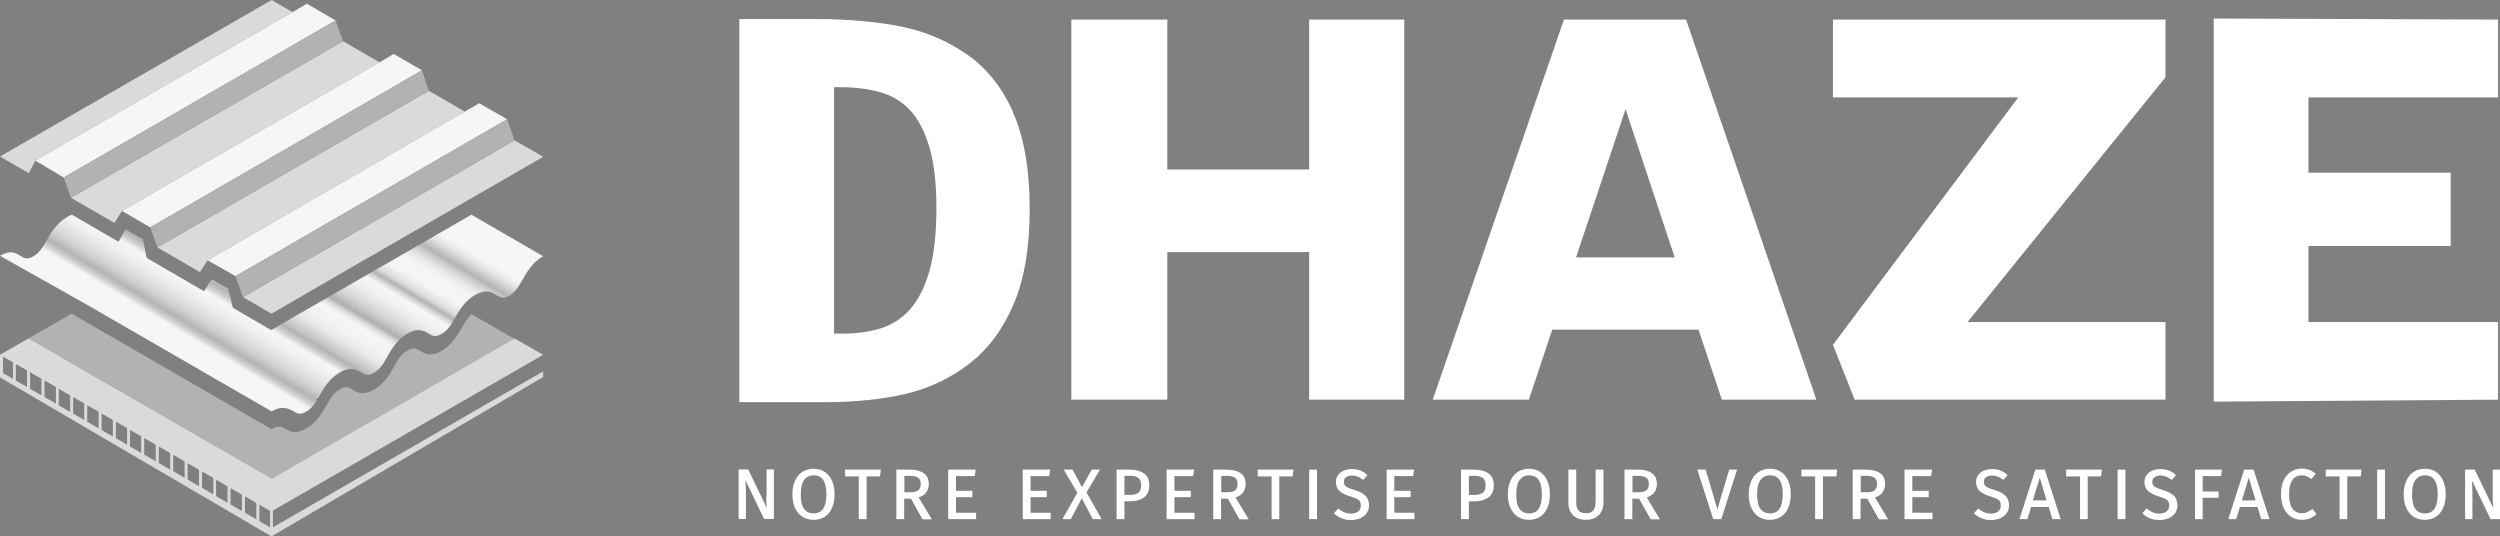
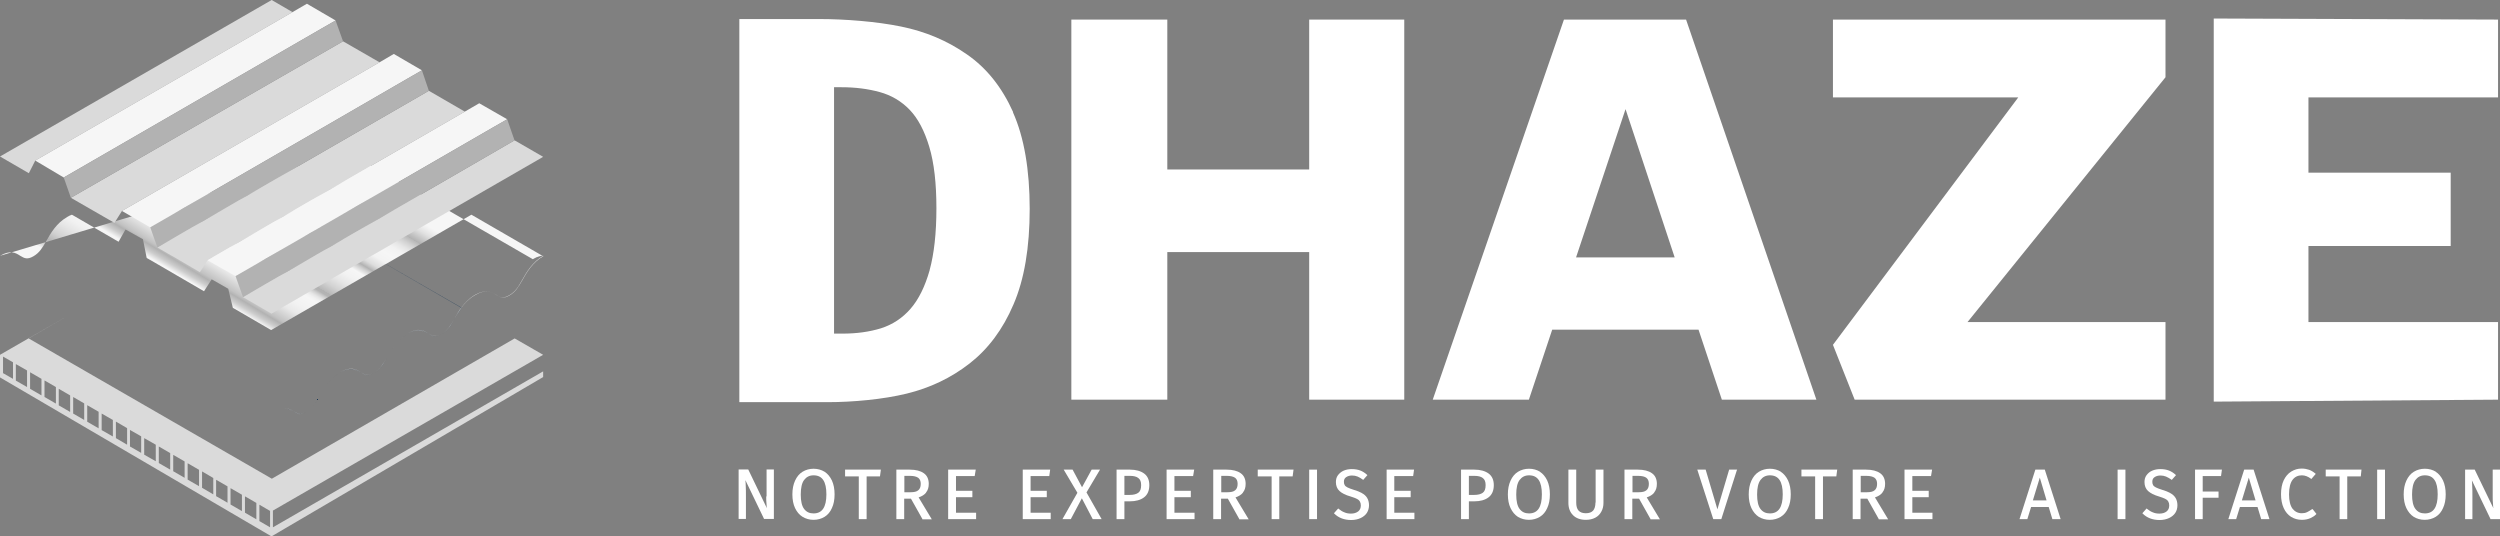
<svg xmlns="http://www.w3.org/2000/svg" viewBox="0 0 140.43 30.13">
  <rect x="0" y="0" width="140.43" height="30.13" fill="#808080" stroke="none" />
  <defs>
    <style>
      .cls-1 {
        fill: #f6f6f6;
      }

      .cls-2 {
        isolation: isolate;
      }

      .cls-3 {
        mix-blend-mode: multiply;
      }

      .cls-4 {
        fill: #dadada;
      }

      .cls-5 {
        fill: #fff;
      }

      .cls-6 {
        fill: #183755;
      }

      .cls-7 {
        fill: url(#Dégradé_sans_nom_40);
      }

      .cls-8 {
        fill: #b2b2b2;
      }
    </style>
    <linearGradient id="Dégradé_sans_nom_40" data-name="Dégradé sans nom 40" x1="11.21" y1="21.11" x2="19.3" y2="7.64" gradientUnits="userSpaceOnUse">
      <stop offset=".1" stop-color="#f6f6f6" />
      <stop offset=".12" stop-color="#cdcdcd" />
      <stop offset=".14" stop-color="#b2b2b2" />
      <stop offset=".14" stop-color="#b5b5b5" />
      <stop offset=".17" stop-color="#d1d1d1" />
      <stop offset=".21" stop-color="#e5e5e5" />
      <stop offset=".24" stop-color="#f1f1f1" />
      <stop offset=".27" stop-color="#f6f6f6" />
      <stop offset=".29" stop-color="#cdcdcd" />
      <stop offset=".31" stop-color="#b2b2b2" />
      <stop offset=".32" stop-color="#c2c2c2" />
      <stop offset=".35" stop-color="#d9d9d9" />
      <stop offset=".37" stop-color="#e9e9e9" />
      <stop offset=".4" stop-color="#f2f2f2" />
      <stop offset=".44" stop-color="#f6f6f6" />
      <stop offset=".45" stop-color="#f1f1f1" />
      <stop offset=".46" stop-color="#e5e5e5" />
      <stop offset=".47" stop-color="#d0d0d0" />
      <stop offset=".48" stop-color="#b3b3b3" />
      <stop offset=".49" stop-color="#b2b2b2" />
      <stop offset=".49" stop-color="#b8b8b8" />
      <stop offset=".52" stop-color="#d3d3d3" />
      <stop offset=".55" stop-color="#e6e6e6" />
      <stop offset=".58" stop-color="#f2f2f2" />
      <stop offset=".61" stop-color="#f6f6f6" />
      <stop offset=".63" stop-color="#cdcdcd" />
      <stop offset=".64" stop-color="#b2b2b2" />
      <stop offset=".65" stop-color="#c9c9c9" />
      <stop offset=".66" stop-color="#ddd" />
      <stop offset=".68" stop-color="#ebebeb" />
      <stop offset=".69" stop-color="#f3f3f3" />
      <stop offset=".72" stop-color="#f6f6f6" />
      <stop offset=".75" stop-color="#f2f2f2" />
      <stop offset=".77" stop-color="#e6e6e6" />
      <stop offset=".79" stop-color="#d2d2d2" />
      <stop offset=".81" stop-color="#b7b7b7" />
      <stop offset=".81" stop-color="#b2b2b2" />
      <stop offset=".83" stop-color="#c9c9c9" />
      <stop offset=".85" stop-color="#e1e1e1" />
      <stop offset=".87" stop-color="#f0f0f0" />
      <stop offset=".88" stop-color="#f6f6f6" />
    </linearGradient>
  </defs>
  <g class="cls-2">
    <g id="Calque_2" data-name="Calque 2">
      <g id="Calque_1-2" data-name="Calque 1">
        <g class="cls-3">
          <path class="cls-6" d="M25.93,17.29s0,0,0,0c-.16.21-.28.43-.39.63-.22.39-.38.66-.73.86-.35.2-.51.11-.73-.03-.25-.15-.57-.34-1.17,0-.6.35-.92.9-1.17,1.35-.22.39-.38.66-.73.86-.35.2-.51.11-.73-.03-.25-.15-.57-.34-1.17,0-.6.35-.92.9-1.17,1.35-.22.38-.38.66-.73.86-.35.2-.51.11-.73-.03-.14-.09-.32-.17-.55-.17.23,0,.41.09.55.17.22.13.38.23.73.03.35-.2.51-.48.73-.86.25-.45.57-1,1.17-1.35s.92-.16,1.17,0c.22.13.38.23.73.03.35-.2.51-.48.73-.86.25-.45.57-1,1.17-1.35.6-.35.92-.16,1.17,0,.22.13.38.23.73.03.35-.2.51-.48.73-.86.11-.2.24-.41.39-.62l-4.25-2.46h.01s4.25,2.45,4.25,2.45h0Z" />
          <g>
            <path class="cls-8" d="M25.92,17.3c-.16.21-.28.43-.39.63-.22.39-.38.66-.73.86-.35.2-.51.11-.73-.03-.25-.15-.57-.34-1.17,0-.6.35-.92.9-1.17,1.35-.22.39-.38.66-.73.86-.35.2-.51.11-.73-.03-.25-.15-.57-.34-1.17,0-.6.35-.92.9-1.17,1.35-.22.38-.38.66-.73.86-.35.2-.51.11-.73-.03-.14-.09-.32-.17-.55-.17.23,0,.41.09.55.17.22.13.38.23.73.03.35-.2.51-.48.73-.86.25-.45.57-1,1.17-1.35s.92-.16,1.17,0c.22.13.38.23.73.03.35-.2.51-.48.73-.86.25-.45.57-1,1.17-1.35.6-.35.92-.16,1.17,0,.22.13.38.23.73.03.35-.2.51-.48.73-.86.11-.2.24-.41.39-.62h0Z" />
-             <path class="cls-8" d="M28.93,19.02l-13.65,7.88L1.62,19.01l2.4-1.39h0l11.24,6.49h0c.35-.21.54-.16.76-.03.25.15.57.34,1.17,0,.6-.35.92-.9,1.17-1.35.22-.39.38-.66.73-.86.35-.2.51-.11.73.03.25.15.57.34,1.17,0s.92-.9,1.17-1.35c.22-.39.38-.66.73-.86.35-.2.51-.11.73.03.25.15.57.34,1.17,0,.6-.35.92-.9,1.18-1.35.17-.3.31-.54.52-.72l2.43,1.4Z" />
          </g>
          <path class="cls-4" d="M28.91,19.01l-13.64,7.88L1.61,19.01l2.4-1.39L0,19.93v.93h0s0,.34,0,.34l15.25,8.93,15.26-8.95v-.32l-15.18,8.76v-.94l15.18-8.75M.73,21.28l-.56-.32v-.93l.56.32v.93ZM1.52,21.74l-.63-.36v-.93l.63.36v.93ZM2.33,22.21l-.64-.37v-.93l.64.37v.93ZM3.14,22.67l-.64-.37v-.93l.64.37v.93ZM3.94,23.14l-.64-.37v-.93l.64.37v.93ZM4.73,23.59l-.62-.36v-.93l.62.36v.93ZM5.54,24.06l-.64-.37v-.93l.64.37v.93ZM6.34,24.52l-.63-.36v-.93l.63.36v.93ZM7.14,24.98l-.63-.37v-.93l.63.37v.93ZM7.93,25.44l-.63-.36v-.93l.63.36v.93ZM8.75,25.91l-.65-.37v-.93l.65.37v.93ZM9.56,26.38l-.64-.37v-.93l.64.37v.92ZM10.37,26.84l-.64-.37v-.92l.64.37v.92ZM11.18,27.31l-.64-.37v-.92l.64.37v.92ZM11.98,27.77l-.63-.37v-.92l.63.37v.92ZM12.78,28.24l-.64-.37v-.92l.64.37v.92ZM13.59,28.71l-.64-.37v-.92l.64.37v.92ZM14.4,29.17l-.64-.37v-.92l.64.37v.92ZM15.17,29.62l-.6-.35v-.92l.6.35v.92Z" />
          <path class="cls-5" d="M30.51,14.37h0c-.6.35-.93.91-1.18,1.36-.22.39-.38.66-.73.86-.35.2-.51.11-.73-.03-.26-.15-.57-.34-1.18,0-.33.19-.58.45-.77.71,0,0,0,0,0,0-.16.21-.28.43-.39.63-.22.39-.38.66-.73.86-.35.2-.51.11-.73-.03-.25-.15-.57-.34-1.17,0-.6.35-.92.9-1.17,1.35-.22.39-.38.66-.73.86-.35.2-.51.11-.73-.03-.25-.15-.57-.34-1.17,0-.6.35-.92.9-1.17,1.35-.22.38-.38.66-.73.86-.35.2-.51.11-.73-.03-.14-.09-.32-.17-.55-.17.23,0,.41.09.55.17.22.13.38.23.73.03.35-.2.51-.48.73-.86.25-.45.57-1,1.17-1.35s.92-.16,1.17,0c.22.13.38.23.73.03.35-.2.51-.48.73-.86.25-.45.57-1,1.17-1.35.6-.35.92-.16,1.17,0,.22.13.38.23.73.03.35-.2.51-.48.73-.86.11-.2.24-.41.39-.62,0,0,0,0,0,0,.2-.27.44-.52.78-.71.6-.35.92-.16,1.18,0,.22.13.38.23.73.03.35-.2.51-.48.73-.86.25-.45.58-1.01,1.18-1.35,0,0,0,0,0,0Z" />
-           <path class="cls-7" d="M30.51,14.37c-.6.35-.93.91-1.18,1.36-.22.39-.38.66-.73.86-.35.2-.51.11-.73-.03-.26-.15-.57-.34-1.18,0-.33.19-.58.45-.77.71,0,0,0,0,0,0-.16.21-.28.43-.39.63-.22.39-.38.66-.73.86-.35.2-.51.11-.73-.03-.25-.15-.57-.34-1.17,0-.6.35-.92.9-1.17,1.35-.22.39-.38.66-.73.86-.35.2-.51.11-.73-.03-.25-.15-.57-.34-1.17,0-.6.35-.92.9-1.17,1.35-.22.38-.38.66-.73.86-.35.2-.51.11-.73-.03-.13-.08-.3-.16-.51-.17-.01,0-.03,0-.04,0-.01,0-.03,0-.04,0-.01,0-.03,0-.04,0s-.03,0-.04,0c-.01,0-.03,0-.05,0-.04,0-.08.02-.12.03,0,0,0,0,0,0-.01,0-.03,0-.04.01-.03,0-.05.02-.08.03,0,0-.01,0-.02,0-.03.01-.05.02-.08.04-.01,0-.02.01-.04.02-.01,0-.02.01-.04.02-.02.01-.05.03-.07.04l-10.44-6.03h0S0,14.37,0,14.37c.6-.35.89-.16,1.14,0,.22.13.38.23.73.03.35-.2.51-.48.73-.86.25-.45.57-1,1.17-1.35.1-.06.18-.1.27-.13l2.62,1.52.39-.69.98.55.21,1.05.59.34h0s2.63,1.53,2.63,1.53l.43-.67.93.53.26,1.07,2.15,1.25,6.42-3.7h.01s4.82-2.78,4.82-2.78l4.01,2.32h0Z" />
+           <path class="cls-7" d="M30.51,14.37s-.03,0-.04,0c-.01,0-.03,0-.05,0-.04,0-.08.02-.12.03,0,0,0,0,0,0-.01,0-.03,0-.04.01-.03,0-.05.02-.08.03,0,0-.01,0-.02,0-.03.01-.05.02-.08.04-.01,0-.02.01-.04.02-.01,0-.02.01-.04.02-.02.01-.05.03-.07.04l-10.44-6.03h0S0,14.37,0,14.37c.6-.35.89-.16,1.14,0,.22.13.38.23.73.03.35-.2.51-.48.73-.86.25-.45.57-1,1.17-1.35.1-.06.18-.1.27-.13l2.62,1.52.39-.69.98.55.21,1.05.59.34h0s2.63,1.53,2.63,1.53l.43-.67.93.53.26,1.07,2.15,1.25,6.42-3.7h.01s4.82-2.78,4.82-2.78l4.01,2.32h0Z" />
          <g>
            <polygon class="cls-4" points="21.32 3.5 19.27 2.32 3.98 11.11 5.77 12.14 6.43 12.52 6.85 11.85 16.5 6.28 21.32 3.5" />
            <polygon class="cls-4" points="15.26 0 0 8.79 1.62 9.73 1.98 9.02 16.43 .68 15.26 0" />
            <polygon class="cls-4" points="16.48 11.83 21.3 9.05 26.11 6.27 24.09 5.1 19.27 7.88 8.84 13.9 9.65 14.37 9.66 14.37 11.23 15.29 11.66 14.62 16.47 11.84 16.48 11.83" />
            <polygon class="cls-4" points="28.9 7.88 28.91 7.88 24.09 10.67 19.28 13.44 19.27 13.45 13.65 16.69 15.25 17.62 20.86 14.37 20.87 14.37 25.69 11.59 30.51 8.81 28.9 7.88" />
          </g>
          <g>
            <polygon class="cls-1" points="22.9 4.41 23.7 3.95 22.12 3.03 21.32 3.5 16.5 6.28 6.85 11.85 8.44 12.77 18.08 7.2 22.9 4.41" />
            <polygon class="cls-1" points="26.92 5.8 26.11 6.27 21.3 9.05 16.48 11.83 16.47 11.84 11.66 14.62 13.23 15.51 18.03 12.74 18.04 12.73 22.86 9.95 27.67 7.17 28.49 6.7 26.92 5.8" />
            <polygon class="cls-1" points="18.85 1.15 17.24 .21 16.43 .68 1.98 9.02 3.58 9.97 18.05 1.61 18.85 1.15" />
          </g>
          <g>
            <polygon class="cls-8" points="19.27 2.32 18.85 1.15 18.05 1.61 3.58 9.97 3.98 11.11 19.27 2.32 19.27 2.32" />
            <polygon class="cls-8" points="24.09 5.1 24.09 5.1 23.7 3.95 22.9 4.41 18.08 7.2 8.44 12.77 8.84 13.9 19.27 7.88 24.09 5.1" />
            <polygon class="cls-8" points="28.9 7.88 28.49 6.7 27.67 7.17 22.86 9.95 18.04 12.73 18.03 12.74 13.23 15.51 13.65 16.69 19.27 13.45 19.28 13.44 24.09 10.67 28.91 7.88 28.9 7.88" />
          </g>
        </g>
        <g>
          <path class="cls-5" d="M43.04,27.89c0,.14,0,.3.02.47,0,.07.01.14.02.19l-1.05-2.18h-.54v2.78h.41v-1.28c0-.22,0-.41-.01-.56,0-.11-.01-.22-.02-.34l1.04,2.16v.02h.56v-2.78h-.41v1.51Z" />
          <path class="cls-5" d="M46.32,26.5c-.18-.11-.39-.17-.62-.17s-.44.06-.62.17c-.18.11-.32.28-.42.5-.1.22-.15.47-.15.77s.05.56.15.77c.1.21.24.38.42.49.18.11.39.17.62.17s.44-.06.62-.17c.18-.11.32-.28.41-.49.1-.21.15-.47.15-.77s-.05-.56-.15-.78c-.1-.21-.24-.38-.41-.49ZM45.7,28.84c-.23,0-.4-.08-.53-.25-.13-.17-.19-.44-.19-.81s.06-.65.19-.82c.13-.17.3-.26.53-.26.49,0,.72.35.72,1.07s-.24,1.07-.72,1.07Z" />
          <polygon class="cls-5" points="47.47 26.76 48.24 26.76 48.24 29.16 48.68 29.16 48.68 26.76 49.43 26.76 49.48 26.38 47.47 26.38 47.47 26.76" />
          <path class="cls-5" d="M52.02,27.66c.1-.12.15-.28.15-.48,0-.26-.09-.47-.28-.6-.18-.13-.45-.2-.79-.2h-.75v2.78h.44v-1.15h.38l.64,1.14v.02h.53l-.74-1.23c.18-.06.33-.15.42-.27ZM50.8,26.73h.31c.22,0,.37.04.47.11.09.07.14.18.14.34,0,.17-.05.29-.14.36-.09.08-.24.11-.43.11h-.35v-.92Z" />
          <polygon class="cls-5" points="53.7 27.93 54.62 27.93 54.62 27.57 53.7 27.57 53.7 26.74 54.75 26.74 54.81 26.38 53.26 26.38 53.26 29.16 54.83 29.16 54.83 28.8 53.7 28.8 53.7 27.93" />
          <polygon class="cls-5" points="57.89 27.93 58.8 27.93 58.8 27.57 57.89 27.57 57.89 26.74 58.94 26.74 58.99 26.38 57.45 26.38 57.45 29.16 59.02 29.16 59.02 28.8 57.89 28.8 57.89 27.93" />
          <polygon class="cls-5" points="61.79 26.38 61.32 26.38 60.78 27.37 60.25 26.38 59.75 26.38 60.52 27.68 59.68 29.16 60.15 29.16 60.77 27.99 61.38 29.16 61.88 29.16 61.03 27.66 61.79 26.38" />
          <path class="cls-5" d="M64.27,26.6h0c-.19-.14-.46-.22-.8-.22h-.75v2.78h.44v-1h.31c.32,0,.59-.07.79-.22.2-.15.3-.38.3-.69,0-.29-.1-.51-.29-.65ZM63.16,26.73h.31c.21,0,.37.04.47.12.11.08.16.21.16.4,0,.21-.05.35-.16.43-.11.08-.27.12-.48.12h-.3v-1.07Z" />
          <polygon class="cls-5" points="65.97 27.93 66.89 27.93 66.89 27.57 65.97 27.57 65.97 26.74 67.02 26.74 67.08 26.38 65.53 26.38 65.53 29.16 67.1 29.16 67.1 28.8 65.97 28.8 65.97 27.93" />
          <path class="cls-5" d="M69.82,27.66c.1-.12.15-.28.15-.48,0-.26-.09-.47-.28-.6-.18-.13-.45-.2-.79-.2h-.75v2.78h.44v-1.15h.38l.64,1.14v.02h.53l-.74-1.23c.18-.06.33-.15.42-.27ZM68.6,26.73h.31c.22,0,.37.04.47.11.09.07.14.18.14.34,0,.17-.05.29-.14.36-.09.08-.24.11-.43.11h-.35v-.92Z" />
          <polygon class="cls-5" points="70.65 26.76 71.43 26.76 71.43 29.16 71.86 29.16 71.86 26.76 72.61 26.76 72.66 26.38 70.65 26.38 70.65 26.76" />
          <rect class="cls-5" x="73.54" y="26.38" width=".44" height="2.78" />
          <path class="cls-5" d="M76.49,27.69c-.11-.06-.26-.12-.43-.17-.16-.05-.29-.1-.37-.14-.08-.04-.14-.09-.16-.14-.03-.05-.04-.11-.04-.18,0-.12.04-.2.13-.26.09-.06.2-.09.33-.09.11,0,.21.02.31.06.1.04.19.1.29.17l.02.02.24-.27-.02-.02c-.12-.11-.25-.19-.38-.24-.13-.05-.29-.08-.48-.08-.17,0-.32.03-.46.09-.13.06-.24.15-.32.26-.08.11-.11.24-.11.38,0,.21.07.38.2.5.13.12.34.23.63.31.16.05.27.09.36.14.08.04.13.09.16.15.03.05.05.12.05.21,0,.15-.05.26-.15.34-.11.08-.24.12-.4.12-.14,0-.26-.02-.37-.07-.11-.04-.22-.11-.33-.2l-.02-.02-.24.27.02.02c.24.24.56.36.95.36.2,0,.38-.04.53-.11.15-.07.27-.17.35-.29.08-.13.12-.27.12-.43s-.04-.31-.11-.42c-.07-.11-.17-.2-.29-.26Z" />
          <polygon class="cls-5" points="78.32 27.93 79.24 27.93 79.24 27.57 78.32 27.57 78.32 26.74 79.38 26.74 79.43 26.38 77.89 26.38 77.89 29.16 79.45 29.16 79.45 28.8 78.32 28.8 78.32 27.93" />
          <path class="cls-5" d="M83.62,26.6h0c-.19-.14-.46-.22-.8-.22h-.75v2.78h.44v-1h.31c.32,0,.59-.07.79-.22.2-.15.3-.38.3-.69,0-.29-.1-.51-.29-.65ZM82.51,26.73h.31c.21,0,.37.04.47.12.11.08.16.21.16.4,0,.21-.05.35-.16.43-.11.08-.27.12-.48.12h-.3v-1.07Z" />
          <path class="cls-5" d="M86.51,26.5c-.18-.11-.39-.17-.62-.17s-.44.06-.62.17c-.18.11-.32.28-.42.5-.1.22-.15.47-.15.77s.05.56.15.77c.1.21.24.38.41.49.18.11.39.17.62.17s.44-.06.62-.17c.18-.11.32-.28.41-.49.1-.21.15-.47.15-.77s-.05-.56-.15-.78c-.1-.21-.24-.38-.41-.49ZM85.89,28.84c-.23,0-.4-.08-.53-.25-.13-.17-.19-.44-.19-.81s.06-.65.19-.82c.13-.17.3-.26.53-.26.49,0,.72.35.72,1.07s-.24,1.07-.72,1.07Z" />
          <path class="cls-5" d="M89.62,28.23c0,.2-.05.36-.13.45-.09.1-.23.15-.41.15s-.32-.05-.41-.15c-.09-.1-.13-.25-.13-.45v-1.85h-.44v1.87c0,.29.09.52.26.69.17.17.41.26.72.26.2,0,.38-.04.53-.12.15-.08.26-.19.34-.34.08-.14.12-.31.12-.49v-1.87h-.44v1.85Z" />
          <path class="cls-5" d="M92.92,27.66c.1-.12.15-.28.15-.48,0-.26-.09-.47-.28-.6-.18-.13-.45-.2-.79-.2h-.75v2.78h.44v-1.15h.38l.64,1.14v.02h.53l-.74-1.23c.18-.06.33-.15.42-.27ZM91.7,26.73h.31c.22,0,.38.04.47.11.09.07.14.18.14.34,0,.17-.05.29-.14.36-.09.08-.24.11-.43.11h-.35v-.92Z" />
          <polygon class="cls-5" points="96.47 28.61 95.81 26.38 95.34 26.38 96.23 29.14 96.24 29.16 96.69 29.16 97.56 26.42 97.58 26.38 97.13 26.38 96.47 28.61" />
          <path class="cls-5" d="M100.04,26.5c-.18-.11-.39-.17-.62-.17s-.44.06-.62.17c-.18.11-.32.28-.42.5-.1.22-.15.47-.15.77s.05.56.15.77c.1.21.24.38.41.49.18.11.39.17.62.17s.44-.06.62-.17c.18-.11.32-.28.41-.49.1-.21.15-.47.15-.77s-.05-.56-.15-.78c-.1-.21-.24-.38-.41-.49ZM99.42,28.84c-.23,0-.4-.08-.53-.25-.13-.17-.19-.44-.19-.81s.06-.64.19-.82c.13-.17.3-.26.53-.26.49,0,.72.35.72,1.07s-.24,1.07-.72,1.07Z" />
          <polygon class="cls-5" points="101.19 26.76 101.96 26.76 101.96 29.16 102.4 29.16 102.4 26.76 103.15 26.76 103.2 26.38 101.19 26.38 101.19 26.76" />
          <path class="cls-5" d="M105.74,27.66c.1-.12.15-.28.15-.48,0-.26-.09-.47-.28-.6-.18-.13-.45-.2-.79-.2h-.75v2.78h.44v-1.15h.38l.64,1.14v.02h.53l-.74-1.23c.18-.06.33-.15.42-.27ZM104.52,26.73h.31c.22,0,.37.04.47.11.09.07.14.18.14.34,0,.17-.05.29-.14.36-.09.08-.24.11-.43.11h-.35v-.92Z" />
          <polygon class="cls-5" points="107.42 27.93 108.34 27.93 108.34 27.57 107.42 27.57 107.42 26.74 108.47 26.74 108.53 26.38 106.98 26.38 106.98 29.16 108.55 29.16 108.55 28.8 107.42 28.8 107.42 27.93" />
-           <path class="cls-5" d="M112.44,27.69c-.11-.06-.26-.12-.43-.17-.16-.05-.29-.1-.37-.14-.08-.04-.14-.09-.16-.14-.03-.05-.04-.11-.04-.18,0-.12.04-.2.13-.26.09-.06.2-.09.33-.09.11,0,.21.02.31.06.1.04.19.1.3.17l.02.02.24-.27-.02-.02c-.12-.11-.25-.19-.38-.24-.13-.05-.29-.08-.48-.08-.17,0-.32.03-.46.09-.14.06-.24.15-.32.26-.08.11-.11.24-.11.38,0,.21.07.38.2.5.13.12.34.23.62.31.16.05.27.09.36.14.08.04.13.09.16.15.03.05.05.12.05.21,0,.15-.05.26-.15.34-.1.08-.24.12-.4.12-.14,0-.26-.02-.37-.07-.11-.04-.22-.11-.33-.2l-.02-.02-.24.27.02.02c.24.24.56.36.95.36.2,0,.38-.04.53-.11.15-.07.27-.17.35-.29s.12-.27.12-.43-.04-.31-.11-.42c-.07-.11-.17-.2-.29-.26Z" />
          <path class="cls-5" d="M114.85,26.38h-.52l-.89,2.78h.44l.21-.68h.99l.2.66v.02h.47l-.88-2.75v-.02ZM114.96,28.11h-.77l.39-1.28.38,1.28Z" />
-           <polygon class="cls-5" points="116.06 26.76 116.84 26.76 116.84 29.16 117.27 29.16 117.27 26.76 118.02 26.76 118.07 26.38 116.06 26.38 116.06 26.76" />
          <rect class="cls-5" x="118.95" y="26.38" width=".44" height="2.78" />
          <path class="cls-5" d="M121.9,27.69c-.11-.06-.26-.12-.43-.17-.16-.05-.29-.1-.37-.14-.08-.04-.14-.09-.16-.14-.03-.05-.04-.11-.04-.18,0-.12.04-.2.13-.26.09-.06.2-.09.33-.09.11,0,.21.02.31.06.1.04.19.1.3.17l.02.02.24-.27-.02-.02c-.12-.11-.25-.19-.38-.24-.13-.05-.29-.08-.48-.08-.17,0-.32.03-.46.09-.14.06-.24.15-.32.26-.08.11-.11.24-.11.38,0,.21.07.38.2.5.13.12.34.23.62.31.16.05.27.09.36.14.08.04.13.09.16.15.03.05.05.12.05.21,0,.15-.05.26-.15.34-.1.08-.24.12-.4.12-.14,0-.26-.02-.37-.07-.11-.04-.22-.11-.33-.2l-.02-.02-.24.27.02.02c.24.24.56.36.95.36.2,0,.38-.04.53-.11.15-.07.27-.17.35-.29s.12-.27.12-.43-.04-.31-.11-.42c-.07-.11-.17-.2-.29-.26Z" />
          <polygon class="cls-5" points="123.3 29.16 123.73 29.16 123.73 27.96 124.62 27.96 124.62 27.61 123.73 27.61 123.73 26.74 124.76 26.74 124.81 26.38 123.3 26.38 123.3 29.16" />
          <path class="cls-5" d="M126.58,26.38h-.52l-.89,2.78h.44l.21-.68h.99l.2.66v.02h.47l-.88-2.75v-.02ZM126.7,28.11h-.77l.39-1.28.38,1.28Z" />
          <path class="cls-5" d="M129.86,28.61c-.1.07-.19.12-.27.16-.08.04-.18.06-.29.06-.22,0-.39-.09-.52-.25-.13-.17-.2-.44-.2-.81s.07-.65.2-.82c.13-.17.31-.25.52-.25.18,0,.35.07.51.19l.02.02.25-.29-.02-.02c-.12-.1-.24-.17-.35-.21-.12-.04-.26-.07-.42-.07-.22,0-.41.06-.59.17-.18.11-.32.28-.42.49-.1.21-.15.48-.15.78s.05.56.15.78c.1.22.24.38.41.49.18.11.38.17.61.17.17,0,.33-.03.47-.09.13-.06.25-.13.33-.22l.02-.02-.22-.28-.02.02Z" />
          <polygon class="cls-5" points="130.64 26.76 131.42 26.76 131.42 29.16 131.85 29.16 131.85 26.76 132.61 26.76 132.65 26.38 130.64 26.38 130.64 26.76" />
          <rect class="cls-5" x="133.53" y="26.38" width=".44" height="2.78" />
          <path class="cls-5" d="M136.83,26.5c-.18-.11-.39-.17-.62-.17s-.44.06-.62.17c-.18.11-.32.28-.42.5-.1.22-.15.47-.15.77s.05.56.15.77c.1.21.24.38.41.49.18.11.39.17.62.17s.44-.06.62-.17c.18-.11.32-.28.41-.49.1-.21.15-.47.15-.77s-.05-.56-.15-.78c-.1-.21-.24-.38-.41-.49ZM136.21,28.84c-.23,0-.4-.08-.53-.25-.13-.17-.19-.44-.19-.81s.06-.64.19-.82c.13-.17.3-.26.53-.26.49,0,.72.35.72,1.07s-.24,1.07-.72,1.07Z" />
          <path class="cls-5" d="M140.02,26.38v1.51c0,.14,0,.3.02.47,0,.07.01.14.02.19l-1.05-2.17h-.54v2.78h.41v-1.28c0-.22,0-.41-.01-.56,0-.11-.01-.22-.02-.34l1.04,2.16v.02h.56v-2.78h-.41Z" />
          <path class="cls-5" d="M56.91,6.3c-.63-1.4-1.49-2.48-2.59-3.24-1.1-.77-2.33-1.29-3.71-1.57-1.37-.28-3.13-.42-4.6-.42h-4.48v21.52h4.96c1.43,0,3.13-.16,4.44-.48,1.31-.32,2.49-.88,3.53-1.69,1.04-.81,1.87-1.91,2.47-3.32.61-1.41.91-3.2.91-5.37s-.31-4.02-.94-5.42ZM52.22,15.18c-.26.91-.61,1.63-1.07,2.16-.46.53-1.01.89-1.66,1.1-.65.2-1.37.3-2.16.3h-.48V4.9h.42c.77,0,1.48.09,2.14.27.66.18,1.23.52,1.69,1,.47.49.83,1.18,1.1,2.08.27.9.4,2.05.4,3.45s-.13,2.55-.38,3.47Z" />
          <polygon class="cls-5" points="78.88 22.45 78.88 1.1 73.54 1.1 73.54 9.52 65.57 9.52 65.57 1.1 60.18 1.1 60.18 22.45 65.57 22.45 65.57 14.16 73.54 14.16 73.54 22.45 78.88 22.45" />
          <polygon class="cls-5" points="104.18 22.45 121.64 22.45 121.64 18.09 110.52 18.09 121.64 4.34 121.64 1.1 102.96 1.1 102.96 5.47 113.37 5.47 102.96 19.37 104.18 22.45" />
          <polygon class="cls-5" points="140.32 18.09 129.67 18.09 129.67 13.82 137.66 13.82 137.66 9.7 129.67 9.7 129.67 5.47 140.32 5.47 140.32 1.1 124.35 1.04 124.35 22.56 140.32 22.45 140.32 18.09" />
          <path class="cls-5" d="M96.73,22.45h5.3l-7.32-21.35h-6.86l-7.37,21.35h5.4l1.31-3.93h8.22l1.31,3.93ZM88.53,14.46l2.78-8.33,2.76,8.33h-5.54Z" />
        </g>
      </g>
    </g>
  </g>
</svg>